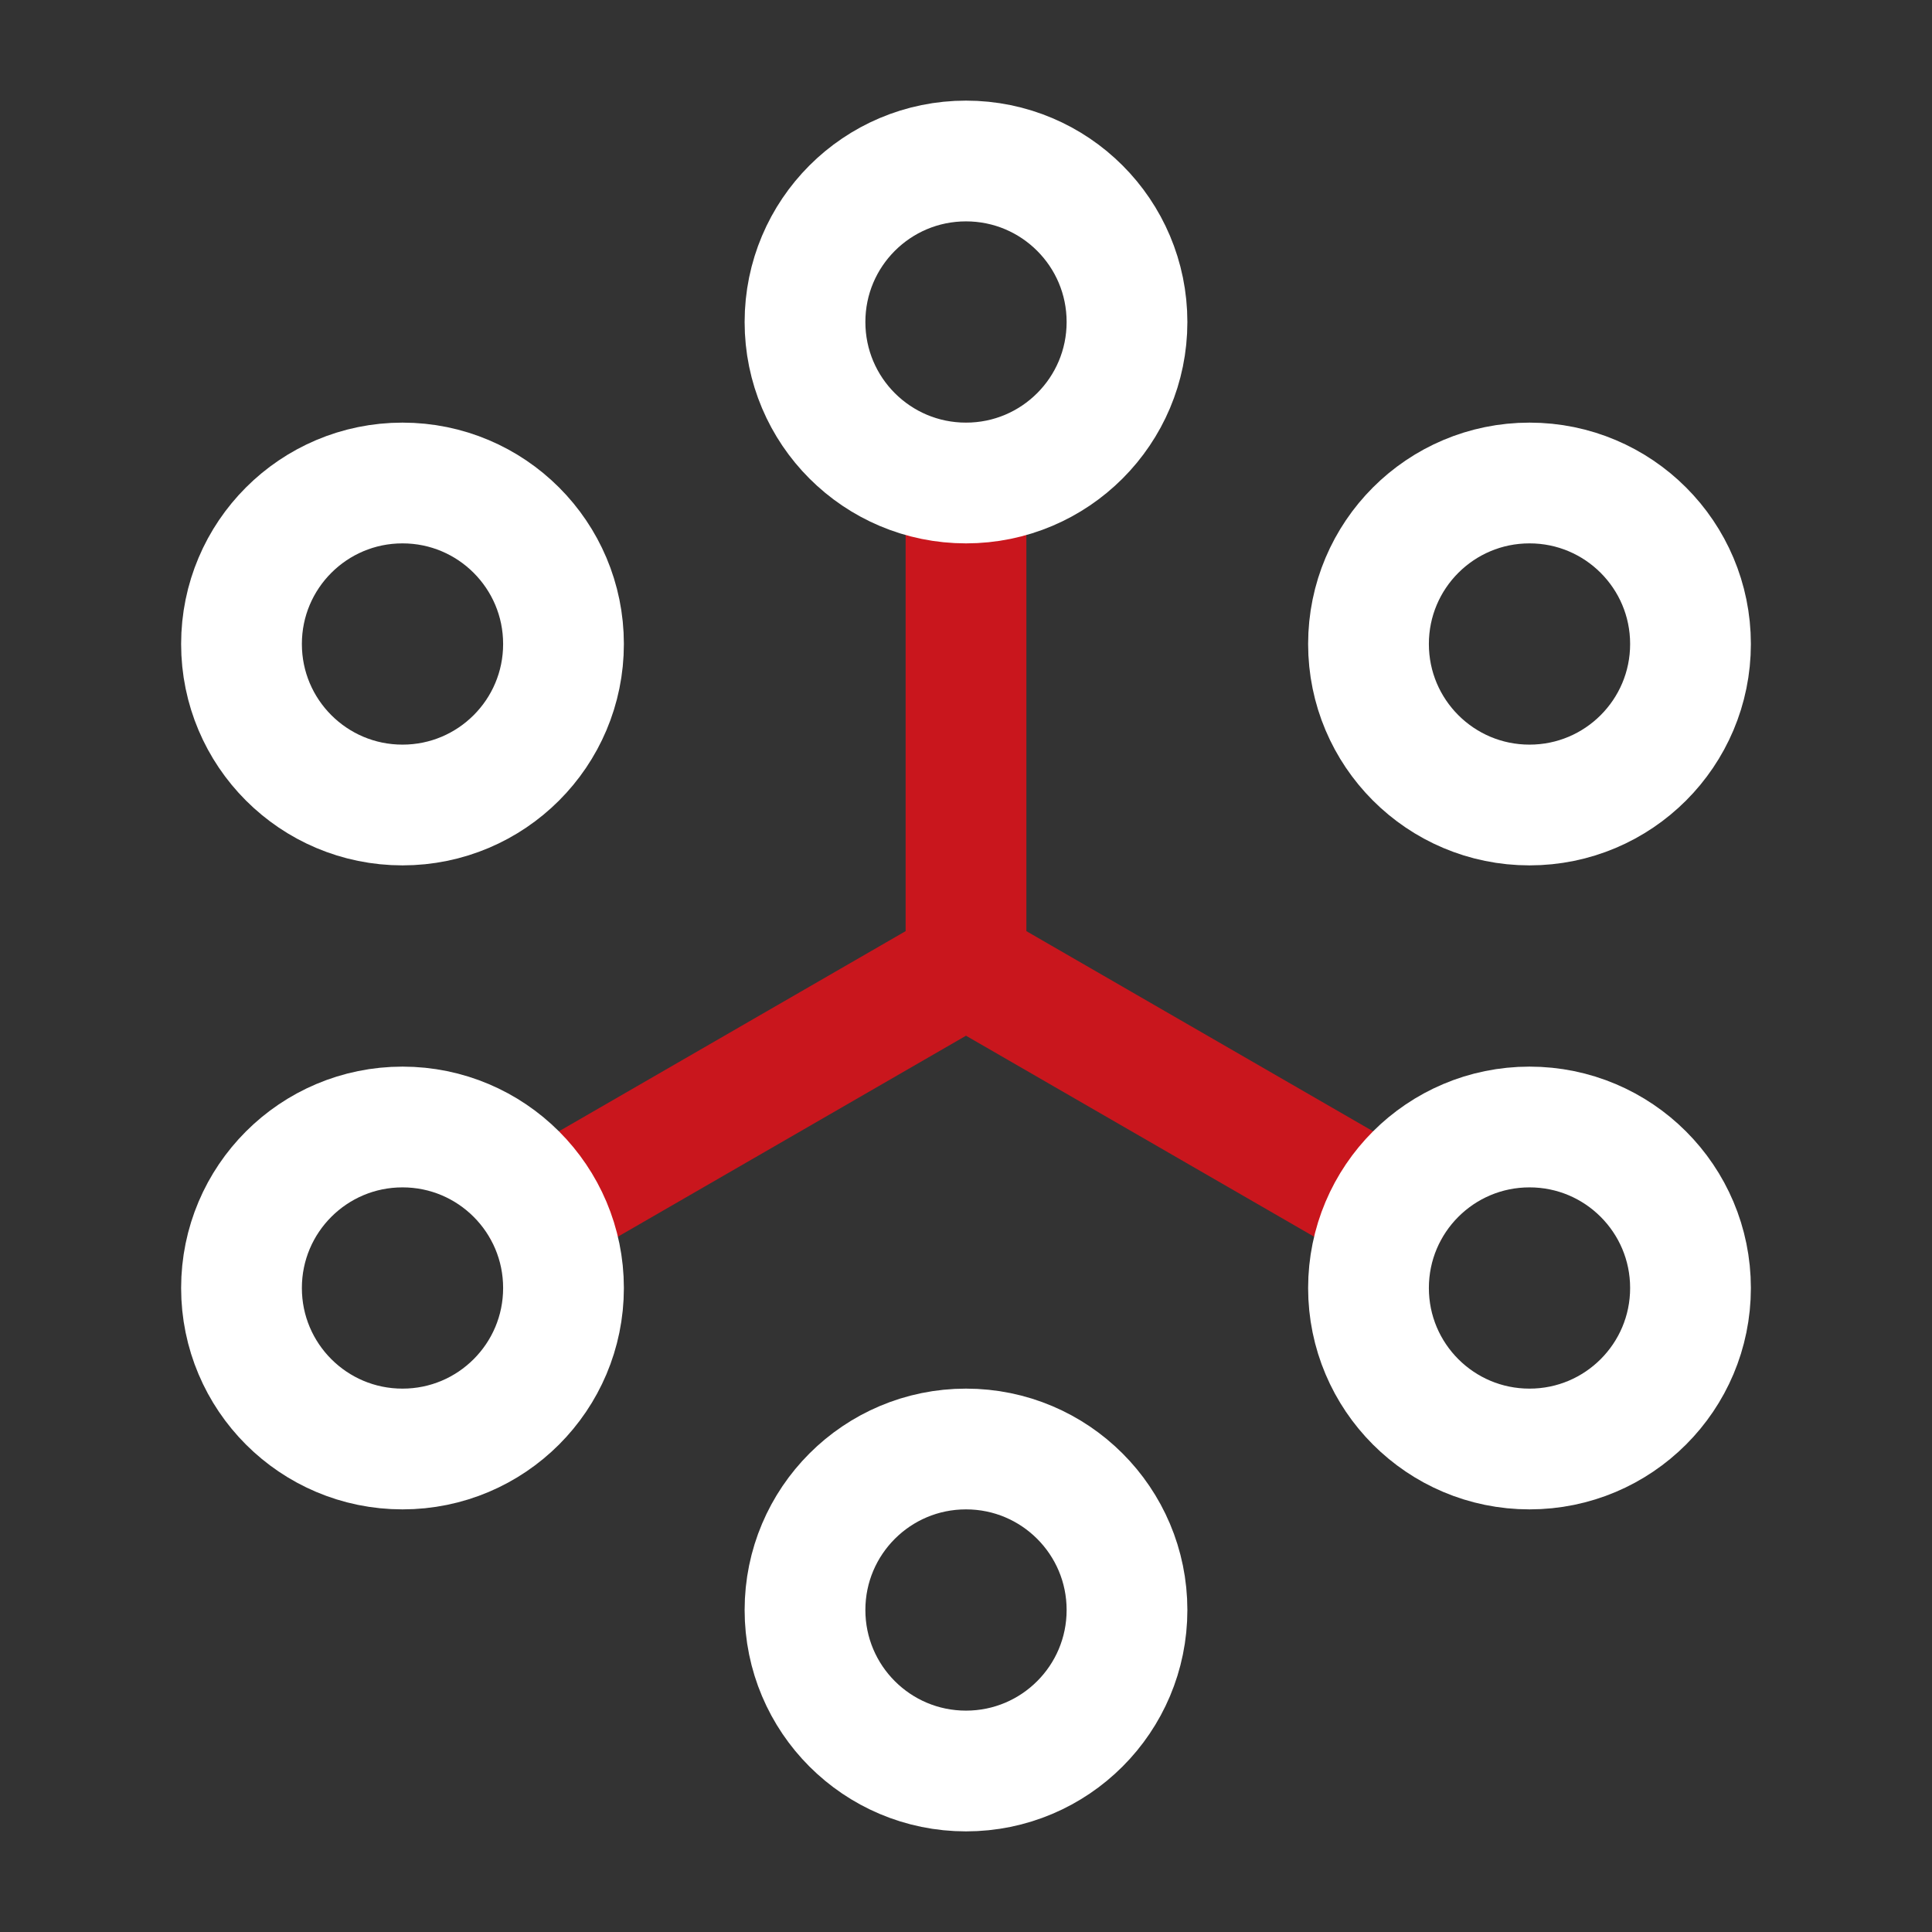
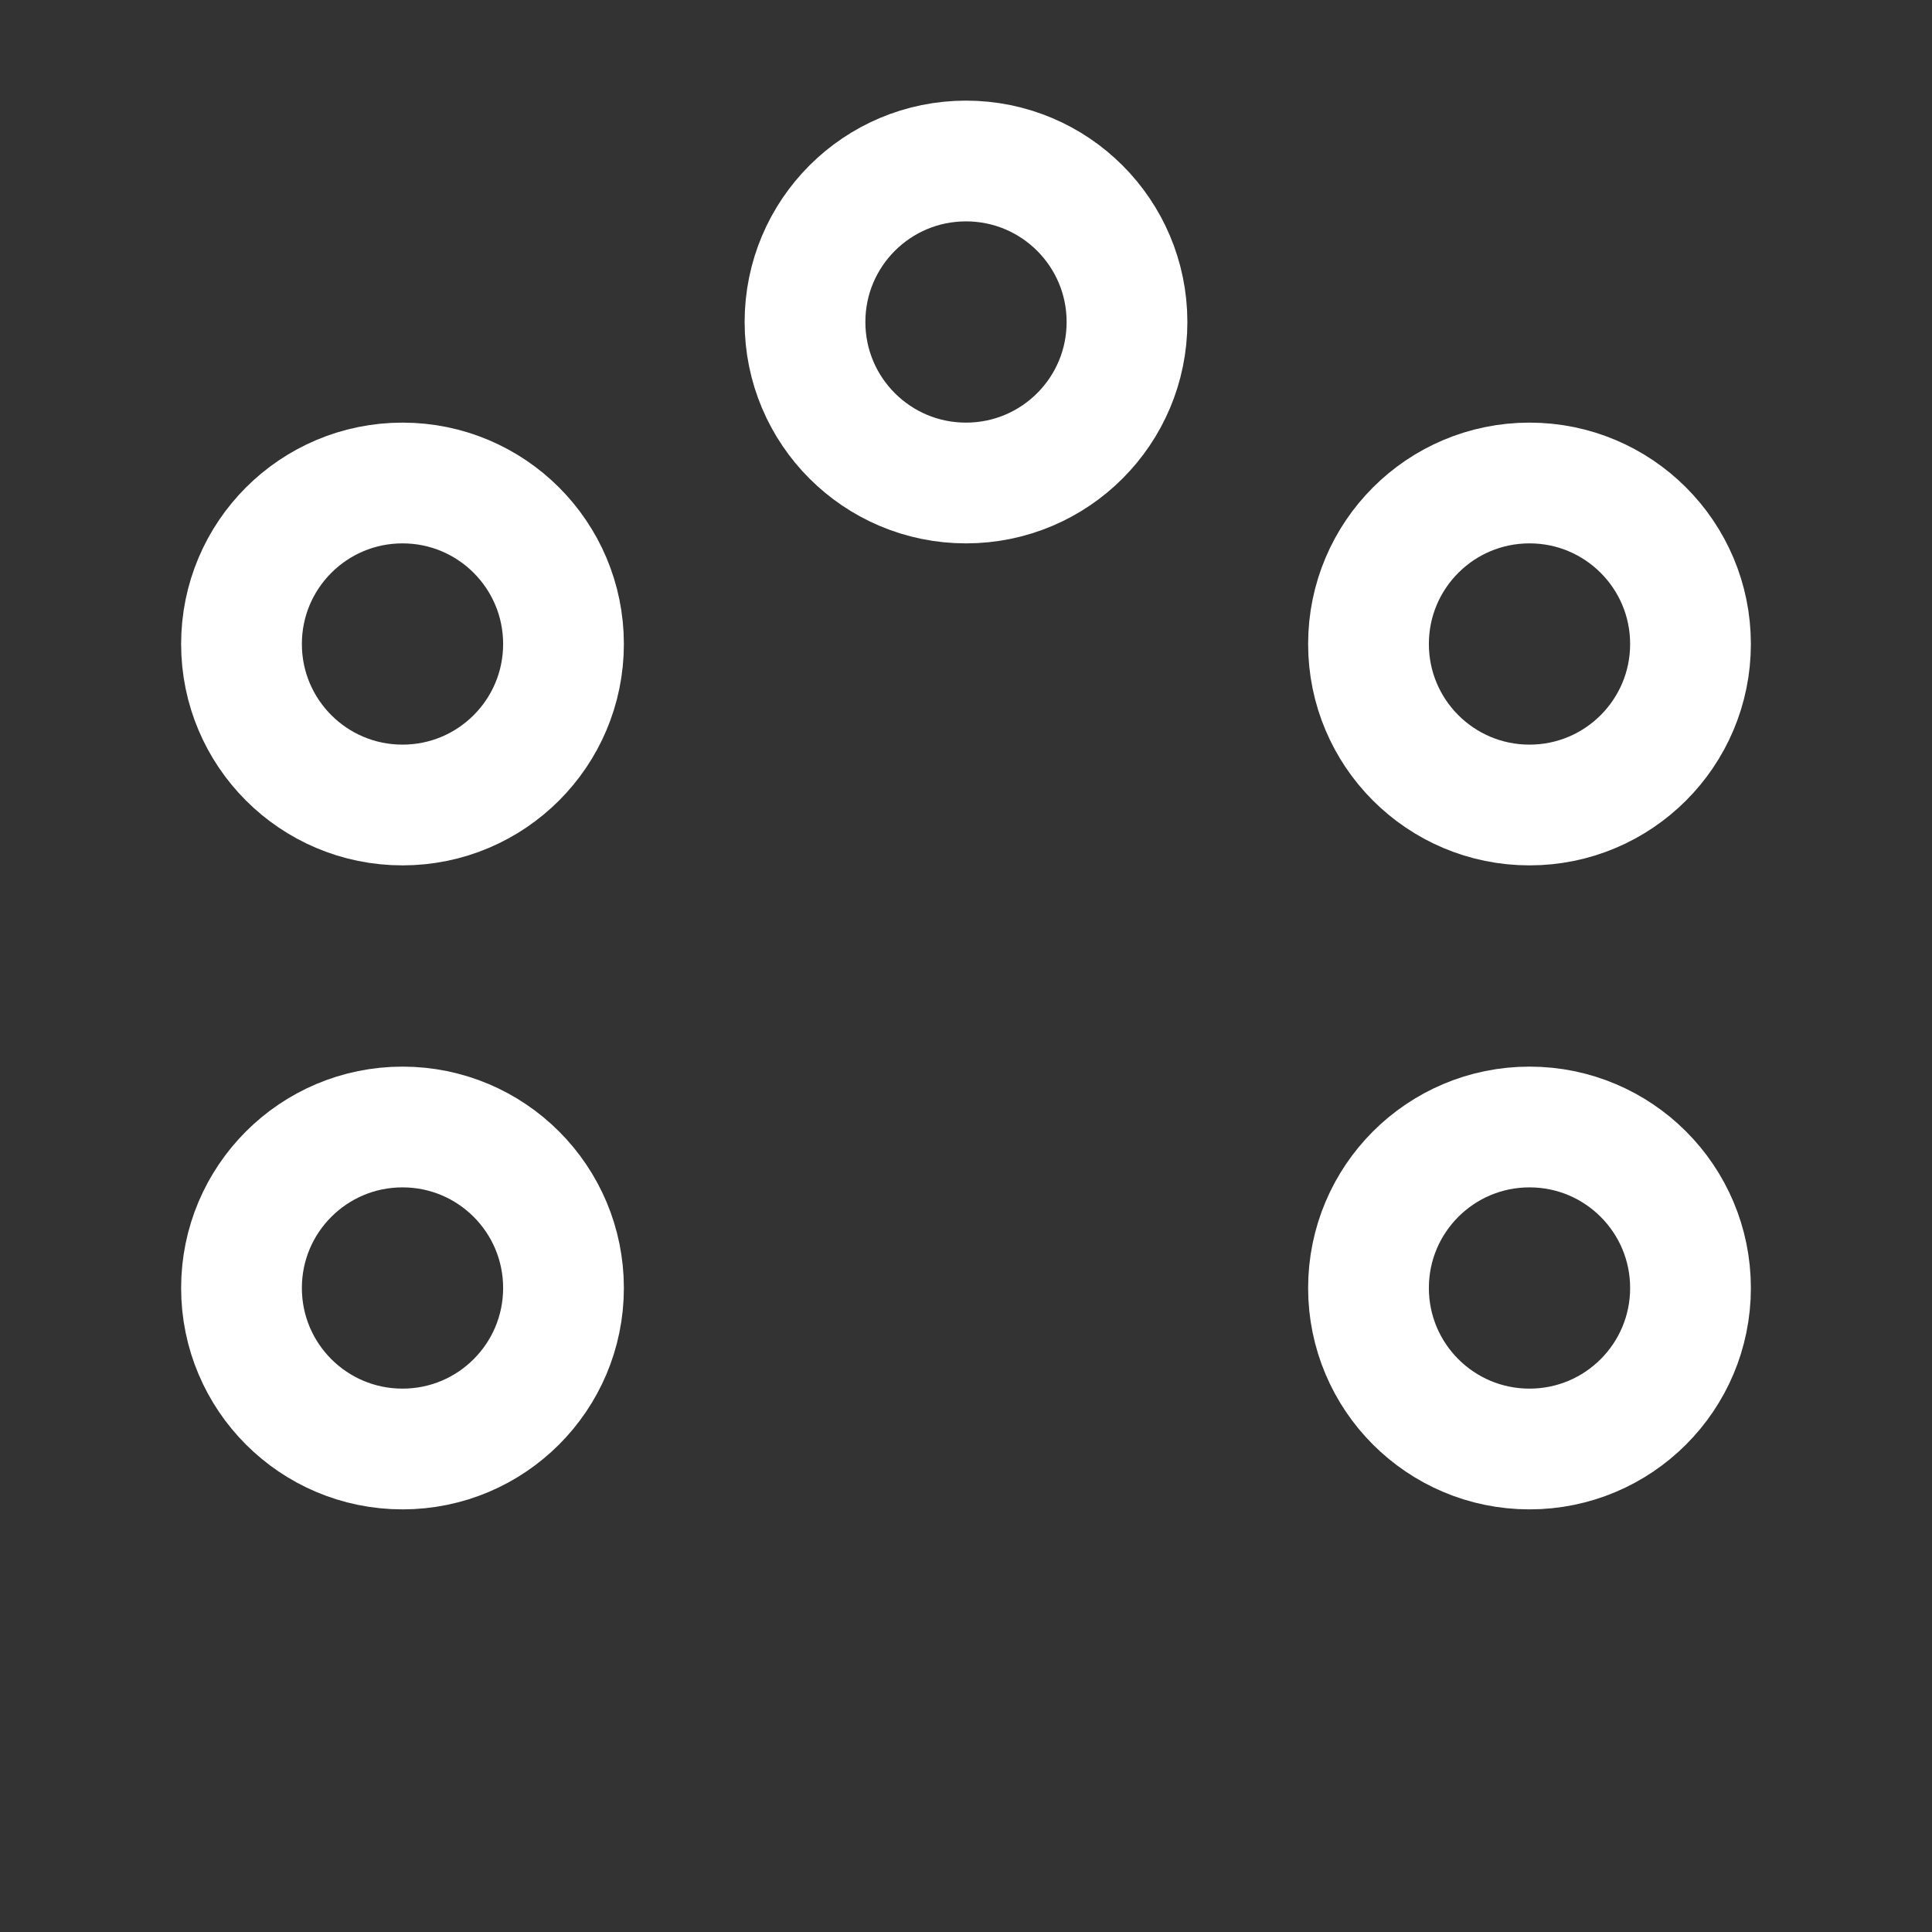
<svg xmlns="http://www.w3.org/2000/svg" width="24px" height="24px" viewBox="0 0 24 24" version="1.1">
  <rect x="0" y="0" width="24" height="24" fill="#333333" stroke="none" />
  <title>4-icon4备份</title>
  <g id="页面-1" stroke="none" stroke-width="1" fill="none" fill-rule="evenodd">
    <g id="低代码开发服务" transform="translate(-200, -1330)">
      <g id="4-icon4备份" transform="translate(200, 1330)">
        <rect id="矩形" x="0" y="0" width="24" height="24" />
        <g id="六个点_six-points" transform="translate(3, 2)" stroke-linecap="round" stroke-linejoin="round" stroke-width="1.5">
-           <path d="M9,10 L9,4 M9,10 L3.75,13.031 L9,10 Z M9,10 L14.25,13.031 L9,10 Z" id="形状" stroke="#C9161D" />
          <path d="M4,6 C4,7.105 3.105,8 2,8 C0.895,8 0,7.105 0,6 C0,4.895 0.895,4 2,4 C3.105,4 4,4.895 4,6 Z" id="路径" stroke="#FFFFFF" />
          <path d="M4,14 C4,15.105 3.105,16 2,16 C0.895,16 0,15.105 0,14 C0,12.895 0.895,12 2,12 C3.105,12 4,12.895 4,14 Z" id="路径" stroke="#FFFFFF" />
-           <path d="M11,18 C11,19.105 10.105,20 9,20 C7.895,20 7,19.105 7,18 C7,16.895 7.895,16 9,16 C10.105,16 11,16.895 11,18 Z" id="路径" stroke="#FFFFFF" />
          <path d="M18,14 C18,15.105 17.105,16 16,16 C14.895,16 14,15.105 14,14 C14,12.895 14.895,12 16,12 C17.105,12 18,12.895 18,14 Z" id="路径" stroke="#FFFFFF" />
          <path d="M18,6 C18,7.105 17.105,8 16,8 C14.895,8 14,7.105 14,6 C14,4.895 14.895,4 16,4 C17.105,4 18,4.895 18,6 Z" id="路径" stroke="#FFFFFF" />
          <path d="M11,2 C11,3.105 10.105,4 9,4 C7.895,4 7,3.105 7,2 C7,0.895 7.895,0 9,0 C10.105,0 11,0.895 11,2 Z" id="路径" stroke="#FFFFFF" />
        </g>
      </g>
    </g>
  </g>
</svg>